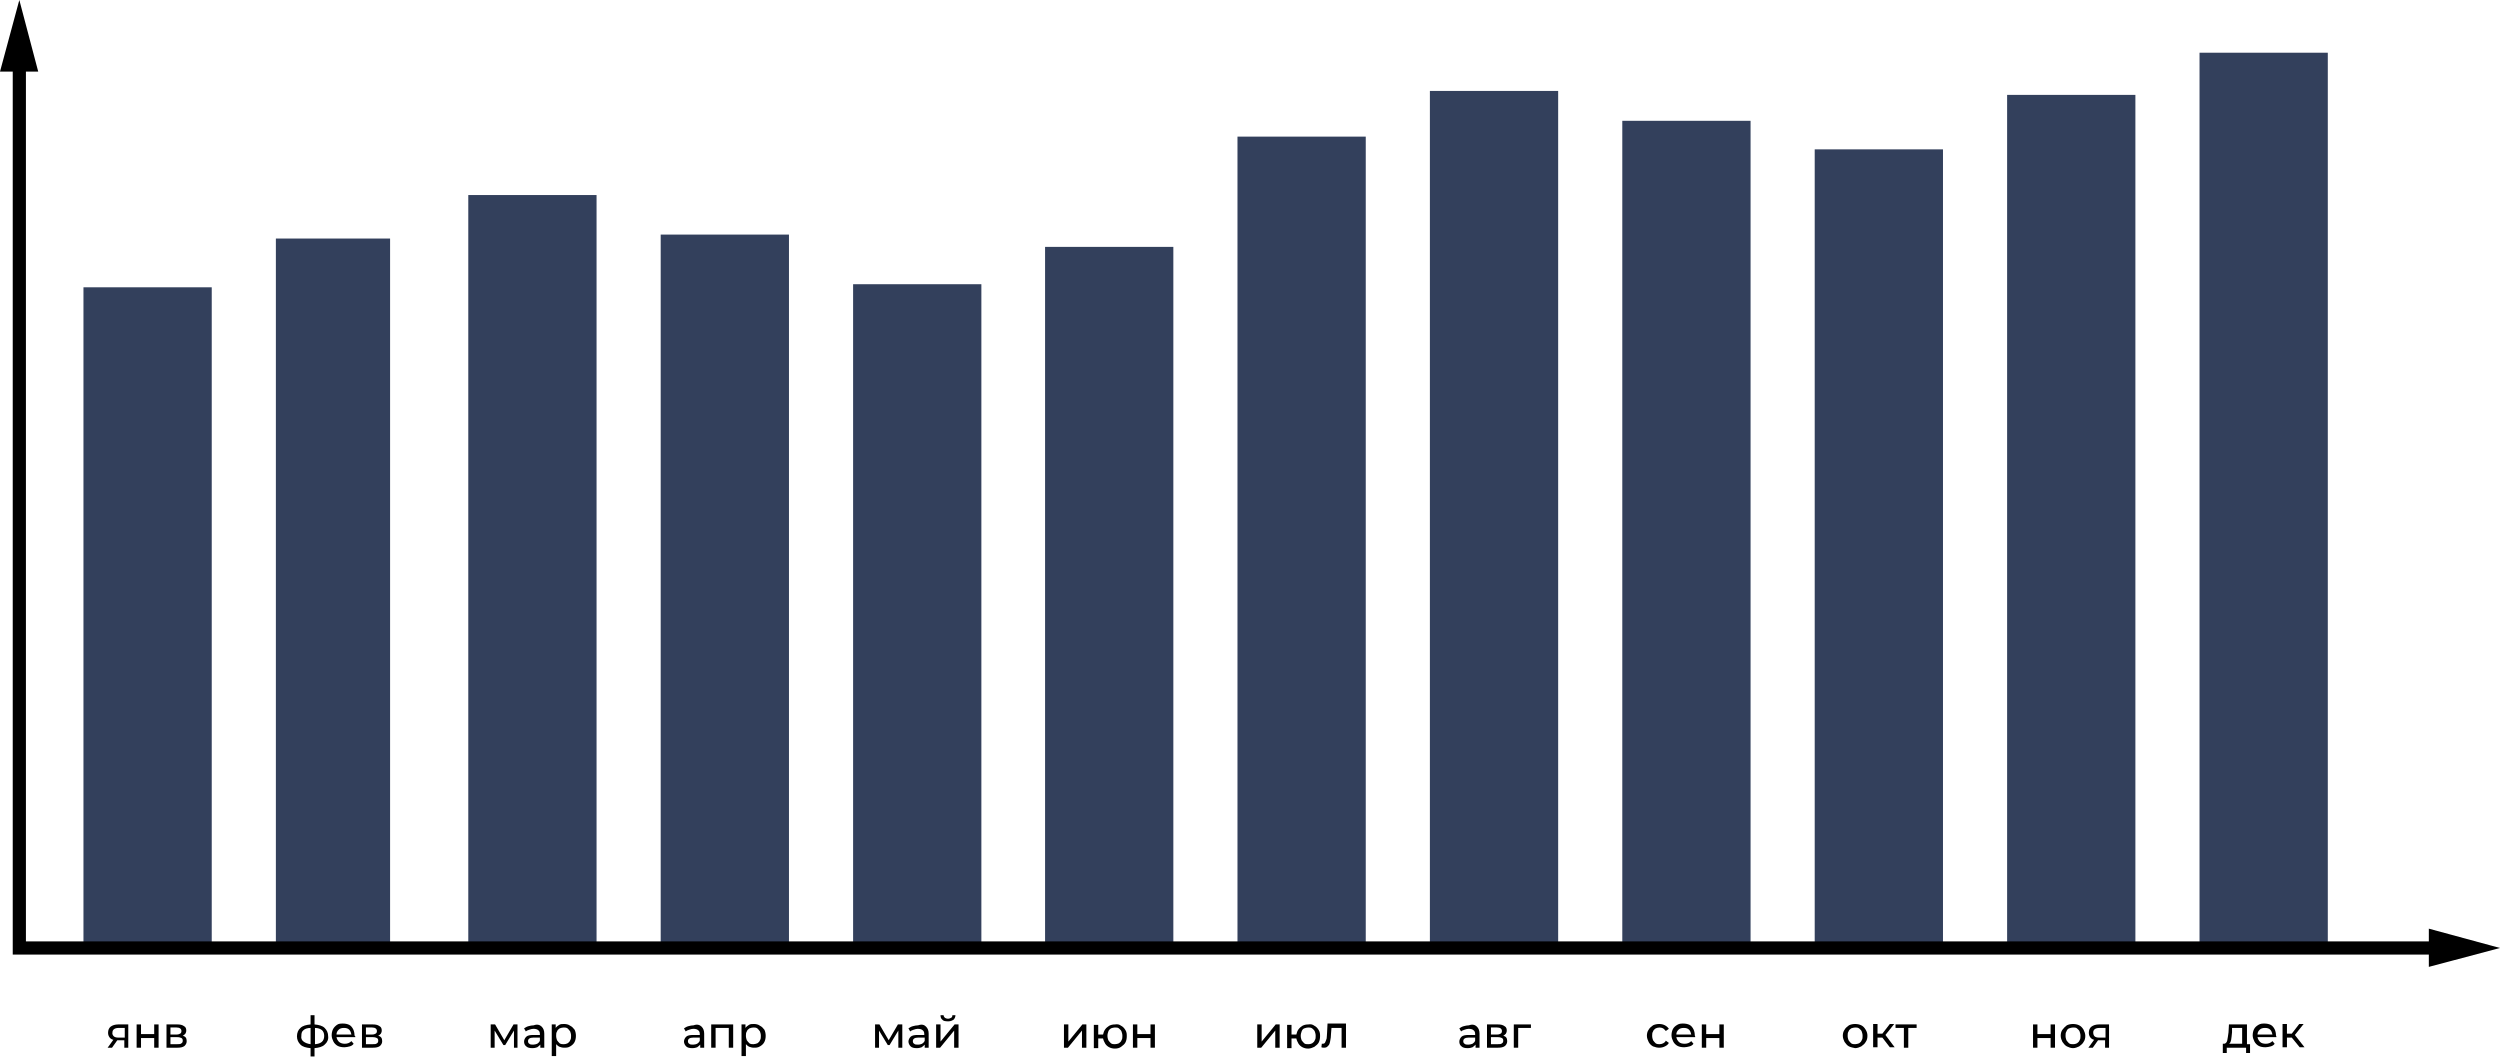
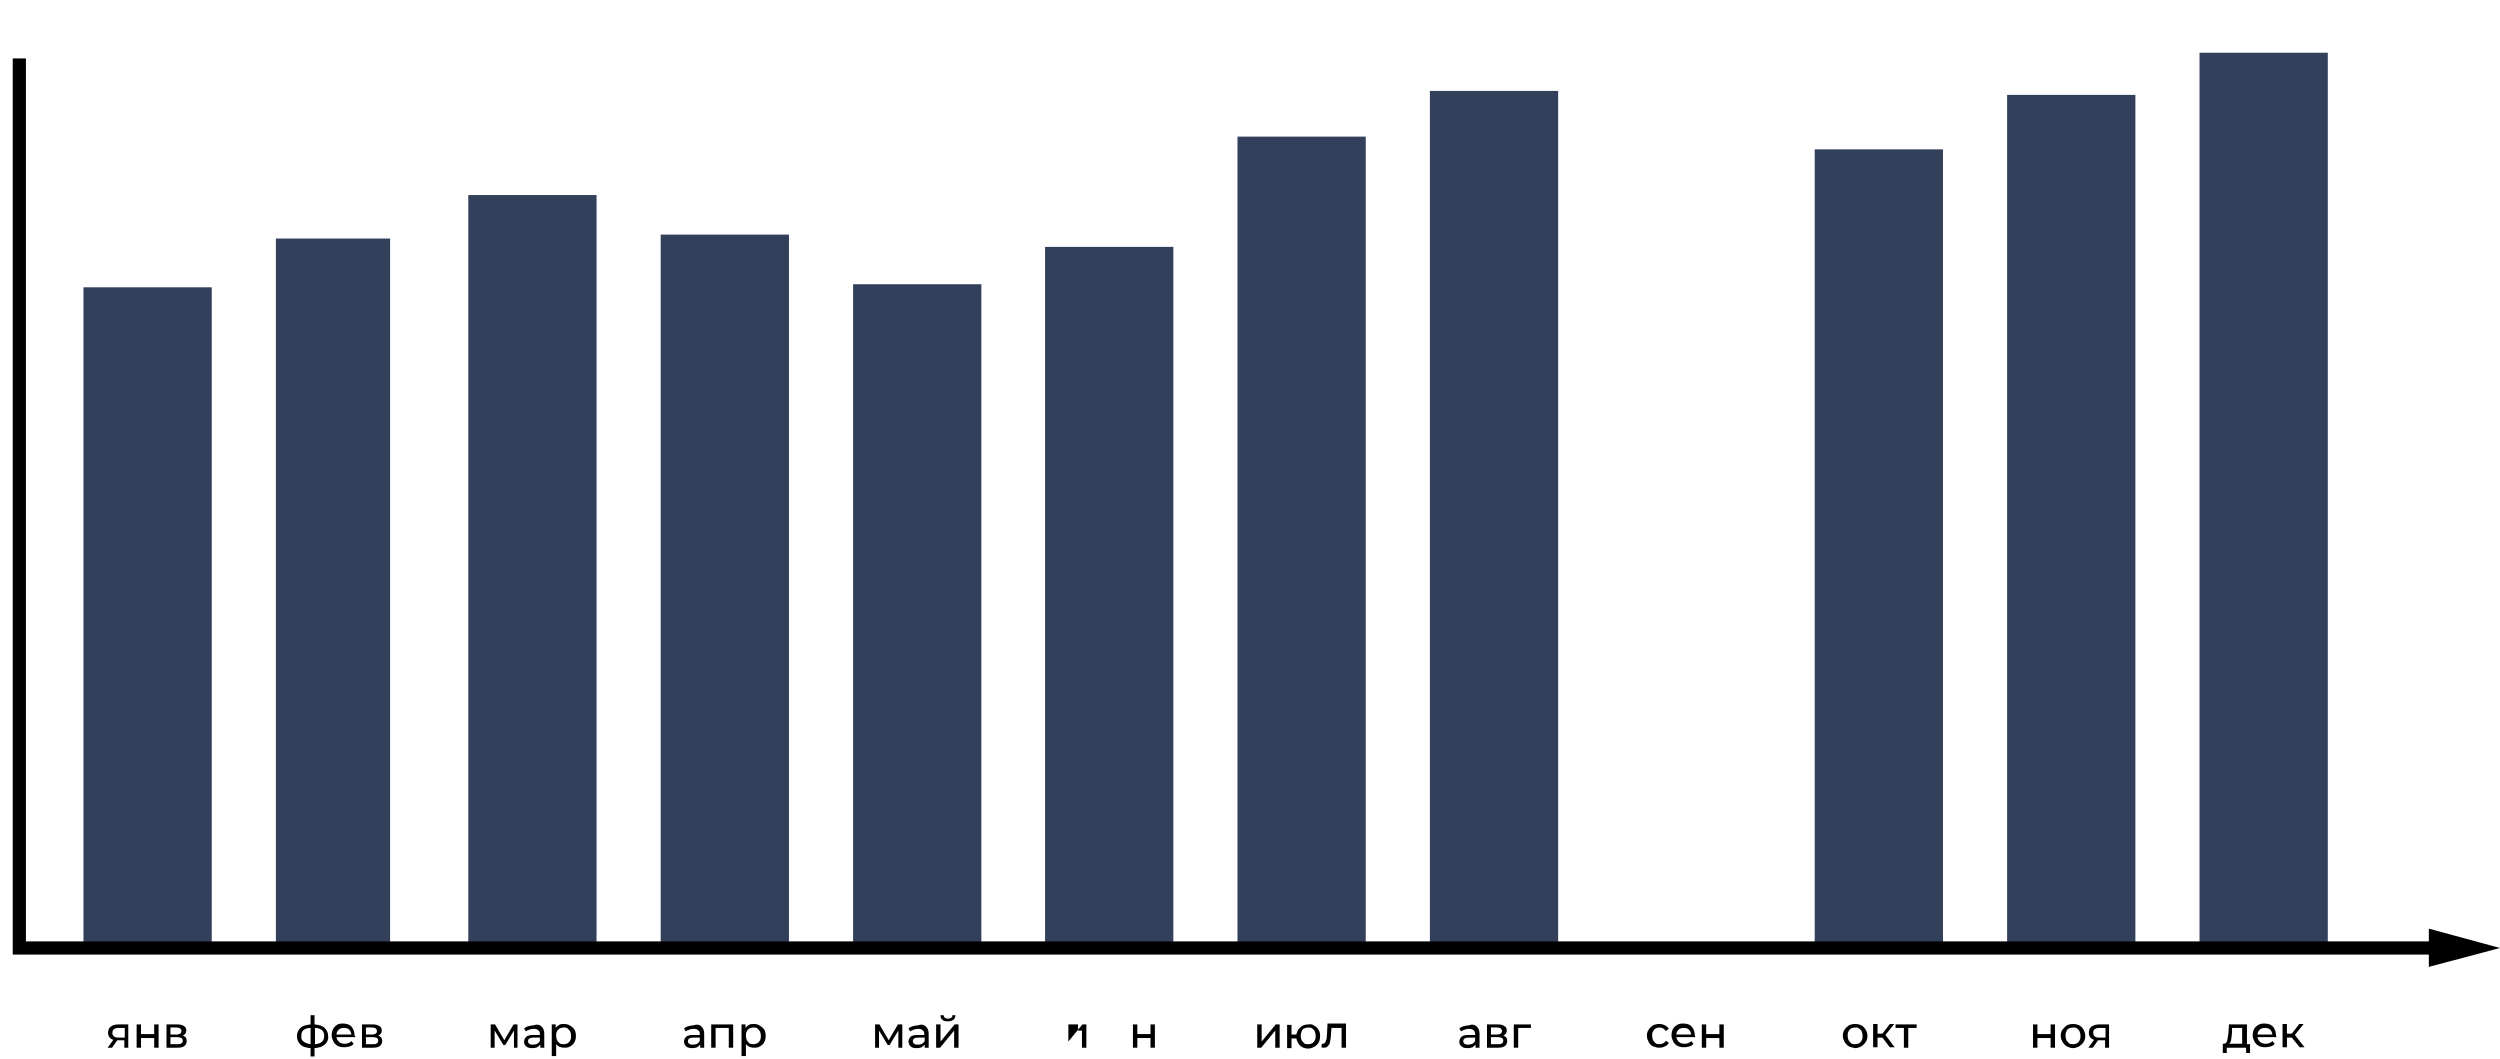
<svg xmlns="http://www.w3.org/2000/svg" id="Слой_1" x="0px" y="0px" viewBox="0 0 569.1 241.1" xml:space="preserve">
  <g>
    <rect x="19" y="65.4" fill="#33405C" width="29.2" height="150.4" />
    <rect x="62.8" y="54.3" fill="#33405C" width="26" height="161.5" />
    <rect x="106.6" y="44.4" fill="#33405C" width="29.2" height="171.4" />
    <rect x="150.4" y="53.4" fill="#33405C" width="29.2" height="162.4" />
    <rect x="194.2" y="64.7" fill="#33405C" width="29.2" height="151.1" />
    <rect x="237.9" y="56.2" fill="#33405C" width="29.2" height="159.6" />
    <rect x="281.7" y="31.1" fill="#33405C" width="29.2" height="184.7" />
    <rect x="325.5" y="20.7" fill="#33405C" width="29.2" height="195.1" />
-     <rect x="369.3" y="27.5" fill="#33405C" width="29.2" height="188.3" />
    <rect x="413.1" y="34" fill="#33405C" width="29.2" height="181.8" />
    <rect x="456.9" y="21.6" fill="#33405C" width="29.2" height="194.2" />
    <rect x="500.7" y="12" fill="#33405C" width="29.2" height="203.8" />
    <g>
      <g>
        <polyline fill="none" stroke="#000000" stroke-width="3" stroke-miterlimit="10" points="4.4,13.3 4.4,215.8 555.9,215.8 " />
        <g>
-           <polygon points="0,16.3 4.4,0 8.7,16.3 " />
-         </g>
+           </g>
        <g>
          <polygon points="552.9,220.1 569.1,215.8 552.9,211.4 " />
        </g>
      </g>
    </g>
    <g>
      <g>
        <path d="M29.2,233.2v5.3h-0.9v-1.7h-1.5h-0.1l-1.2,1.7h-1l1.3-1.8c-0.4-0.1-0.7-0.3-0.9-0.6c-0.2-0.3-0.3-0.6-0.3-1 c0-0.6,0.2-1.1,0.6-1.4c0.4-0.3,1-0.5,1.7-0.5H29.2z M25.9,235.9c0.2,0.2,0.6,0.3,1,0.3h1.5V234h-1.4c-0.9,0-1.4,0.4-1.4,1 C25.5,235.4,25.7,235.7,25.9,235.9z" />
        <path d="M31.1,233.2h1v2.2h3v-2.2h1v5.3h-1v-2.2h-3v2.2h-1V233.2z" />
        <path d="M42.5,237c0,0.5-0.2,0.8-0.5,1.1c-0.4,0.3-0.9,0.4-1.6,0.4h-2.5v-5.3h2.5c0.6,0,1.1,0.1,1.5,0.4c0.4,0.2,0.5,0.6,0.5,1 c0,0.3-0.1,0.5-0.2,0.7c-0.2,0.2-0.4,0.4-0.6,0.5C42.2,235.9,42.5,236.3,42.5,237z M38.8,235.5h1.4c0.4,0,0.6-0.1,0.8-0.2 c0.2-0.1,0.3-0.3,0.3-0.6c0-0.5-0.4-0.8-1.1-0.8h-1.4V235.5z M41.3,237.5c0.2-0.1,0.3-0.3,0.3-0.6c0-0.3-0.1-0.5-0.3-0.6 c-0.2-0.1-0.5-0.2-0.9-0.2h-1.6v1.6h1.5C40.8,237.7,41.1,237.7,41.3,237.5z" />
      </g>
    </g>
    <g>
      <g>
        <path d="M73.9,237.8c-0.5,0.5-1.3,0.7-2.3,0.8v1.9h-0.9v-1.9c-1-0.1-1.8-0.3-2.3-0.8c-0.5-0.5-0.8-1.1-0.8-1.9 c0-0.8,0.3-1.5,0.8-1.9c0.5-0.5,1.3-0.7,2.3-0.8v-2.1h0.9v2.1c1,0.1,1.8,0.3,2.3,0.8c0.5,0.5,0.8,1.1,0.8,1.9 C74.8,236.6,74.5,237.3,73.9,237.8z M69.1,237.1c0.4,0.3,0.9,0.5,1.6,0.6V234c-0.7,0-1.3,0.2-1.6,0.5c-0.4,0.3-0.5,0.7-0.5,1.3 C68.5,236.4,68.7,236.8,69.1,237.1z M73.8,235.8c0-0.6-0.2-1-0.5-1.3c-0.4-0.3-0.9-0.5-1.6-0.5v3.7 C73.1,237.6,73.8,237,73.8,235.8z" />
        <path d="M80.9,236.1h-4.3c0.1,0.5,0.3,0.8,0.6,1.1c0.4,0.3,0.8,0.4,1.3,0.4c0.6,0,1.1-0.2,1.5-0.6l0.5,0.6 c-0.2,0.3-0.5,0.5-0.9,0.6c-0.4,0.1-0.8,0.2-1.2,0.2c-0.6,0-1.1-0.1-1.5-0.3s-0.8-0.6-1-1c-0.2-0.4-0.4-0.9-0.4-1.4 c0-0.5,0.1-1,0.3-1.4c0.2-0.4,0.5-0.7,0.9-1s0.9-0.3,1.4-0.3s1,0.1,1.4,0.3c0.4,0.2,0.7,0.6,0.9,1c0.2,0.4,0.3,0.9,0.3,1.4 C80.9,235.9,80.9,236,80.9,236.1z M77.1,234.4c-0.3,0.3-0.5,0.6-0.5,1.1H80c-0.1-0.4-0.2-0.8-0.5-1.1c-0.3-0.3-0.7-0.4-1.2-0.4 S77.4,234.1,77.1,234.4z" />
        <path d="M87,237c0,0.5-0.2,0.8-0.5,1.1c-0.4,0.3-0.9,0.4-1.6,0.4h-2.5v-5.3h2.5c0.6,0,1.1,0.1,1.5,0.4c0.4,0.2,0.5,0.6,0.5,1 c0,0.3-0.1,0.5-0.2,0.7c-0.2,0.2-0.4,0.4-0.6,0.5C86.7,235.9,87,236.3,87,237z M83.3,235.5h1.4c0.4,0,0.6-0.1,0.8-0.2 c0.2-0.1,0.3-0.3,0.3-0.6c0-0.5-0.4-0.8-1.1-0.8h-1.4V235.5z M85.8,237.5c0.2-0.1,0.3-0.3,0.3-0.6c0-0.3-0.1-0.5-0.3-0.6 c-0.2-0.1-0.5-0.2-0.9-0.2h-1.6v1.6h1.5C85.3,237.7,85.6,237.7,85.8,237.5z" />
      </g>
    </g>
    <g>
      <g>
        <path d="M117.8,233.2v5.3H117v-3.9l-2,3.3h-0.4l-2-3.3v3.9h-0.9v-5.3h1l2.1,3.6l2.1-3.6H117.8z" />
        <path d="M123.3,233.7c0.4,0.4,0.6,0.9,0.6,1.6v3.2h-0.9v-0.7c-0.2,0.2-0.4,0.4-0.7,0.6c-0.3,0.1-0.6,0.2-1.1,0.2 c-0.6,0-1.1-0.1-1.4-0.4c-0.4-0.3-0.5-0.7-0.5-1.1s0.2-0.8,0.5-1.1s0.9-0.4,1.6-0.4h1.5v-0.2c0-0.4-0.1-0.7-0.4-0.9 c-0.2-0.2-0.6-0.3-1.1-0.3c-0.3,0-0.6,0.1-0.9,0.2c-0.3,0.1-0.6,0.2-0.8,0.4l-0.4-0.7c0.3-0.2,0.6-0.4,1-0.5s0.8-0.2,1.2-0.2 C122.3,233.1,122.9,233.3,123.3,233.7z M122.3,237.6c0.3-0.2,0.5-0.4,0.6-0.7v-0.7h-1.5c-0.8,0-1.2,0.3-1.2,0.8 c0,0.3,0.1,0.5,0.3,0.6c0.2,0.2,0.5,0.2,0.9,0.2C121.7,237.8,122,237.7,122.3,237.6z" />
        <path d="M129.8,233.5c0.4,0.2,0.7,0.5,1,0.9c0.2,0.4,0.3,0.9,0.3,1.4s-0.1,1-0.3,1.4c-0.2,0.4-0.5,0.7-1,1s-0.9,0.3-1.4,0.3 c-0.4,0-0.7-0.1-1-0.2c-0.3-0.1-0.6-0.4-0.8-0.6v2.7h-1v-7.2h0.9v0.8c0.2-0.3,0.5-0.5,0.8-0.7s0.7-0.2,1.1-0.2 C128.9,233.1,129.4,233.2,129.8,233.5z M129.2,237.5c0.3-0.2,0.5-0.4,0.6-0.7c0.2-0.3,0.2-0.6,0.2-1s-0.1-0.7-0.2-1 c-0.2-0.3-0.4-0.5-0.6-0.7c-0.3-0.2-0.6-0.2-0.9-0.2c-0.3,0-0.6,0.1-0.9,0.2c-0.3,0.2-0.5,0.4-0.6,0.7c-0.2,0.3-0.2,0.6-0.2,1 s0.1,0.7,0.2,1c0.2,0.3,0.4,0.5,0.6,0.7c0.3,0.2,0.6,0.2,0.9,0.2C128.7,237.7,129,237.6,129.2,237.5z" />
      </g>
    </g>
    <g>
      <g>
        <path d="M159.7,233.7c0.4,0.4,0.6,0.9,0.6,1.6v3.2h-0.9v-0.7c-0.2,0.2-0.4,0.4-0.7,0.6c-0.3,0.1-0.6,0.2-1.1,0.2 c-0.6,0-1.1-0.1-1.4-0.4s-0.5-0.7-0.5-1.1s0.2-0.8,0.5-1.1c0.3-0.3,0.9-0.4,1.6-0.4h1.5v-0.2c0-0.4-0.1-0.7-0.4-0.9 c-0.2-0.2-0.6-0.3-1.1-0.3c-0.3,0-0.6,0.1-0.9,0.2c-0.3,0.1-0.6,0.2-0.8,0.4l-0.4-0.7c0.3-0.2,0.6-0.4,1-0.5 c0.4-0.1,0.8-0.2,1.2-0.2C158.7,233.1,159.3,233.3,159.7,233.7z M158.7,237.6c0.3-0.2,0.5-0.4,0.6-0.7v-0.7h-1.5 c-0.8,0-1.2,0.3-1.2,0.8c0,0.3,0.1,0.5,0.3,0.6c0.2,0.2,0.5,0.2,0.9,0.2C158.1,237.8,158.5,237.7,158.7,237.6z" />
        <path d="M166.9,233.2v5.3h-1V234h-3v4.5h-1v-5.3H166.9z" />
        <path d="M173,233.5c0.4,0.2,0.7,0.5,1,0.9c0.2,0.4,0.3,0.9,0.3,1.4s-0.1,1-0.3,1.4c-0.2,0.4-0.5,0.7-1,1s-0.9,0.3-1.4,0.3 c-0.4,0-0.7-0.1-1-0.2c-0.3-0.1-0.6-0.4-0.8-0.6v2.7h-1v-7.2h0.9v0.8c0.2-0.3,0.5-0.5,0.8-0.7s0.7-0.2,1.1-0.2 C172.1,233.1,172.6,233.2,173,233.5z M172.4,237.5c0.3-0.2,0.5-0.4,0.6-0.7c0.2-0.3,0.2-0.6,0.2-1s-0.1-0.7-0.2-1 c-0.2-0.3-0.4-0.5-0.6-0.7c-0.3-0.2-0.6-0.2-0.9-0.2c-0.3,0-0.6,0.1-0.9,0.2c-0.3,0.2-0.5,0.4-0.6,0.7c-0.2,0.3-0.2,0.6-0.2,1 s0.1,0.7,0.2,1c0.2,0.3,0.4,0.5,0.6,0.7c0.3,0.2,0.6,0.2,0.9,0.2C171.8,237.7,172.1,237.6,172.4,237.5z" />
      </g>
    </g>
    <g>
      <g>
        <path d="M205.4,233.2v5.3h-0.9v-3.9l-2,3.3h-0.4l-2-3.3v3.9h-0.9v-5.3h1l2.1,3.6l2.1-3.6H205.4z" />
        <path d="M210.8,233.7c0.4,0.4,0.6,0.9,0.6,1.6v3.2h-0.9v-0.7c-0.2,0.2-0.4,0.4-0.7,0.6c-0.3,0.1-0.6,0.2-1.1,0.2 c-0.6,0-1.1-0.1-1.4-0.4s-0.5-0.7-0.5-1.1s0.2-0.8,0.5-1.1c0.3-0.3,0.9-0.4,1.6-0.4h1.5v-0.2c0-0.4-0.1-0.7-0.4-0.9 c-0.2-0.2-0.6-0.3-1.1-0.3c-0.3,0-0.6,0.1-0.9,0.2c-0.3,0.1-0.6,0.2-0.8,0.4l-0.4-0.7c0.3-0.2,0.6-0.4,1-0.5 c0.4-0.1,0.8-0.2,1.2-0.2C209.9,233.1,210.4,233.3,210.8,233.7z M209.9,237.6c0.3-0.2,0.5-0.4,0.6-0.7v-0.7H209 c-0.8,0-1.2,0.3-1.2,0.8c0,0.3,0.1,0.5,0.3,0.6c0.2,0.2,0.5,0.2,0.9,0.2S209.6,237.7,209.9,237.6z" />
        <path d="M213.1,233.2h1v3.9l3.2-3.9h0.9v5.3h-1v-3.9l-3.2,3.9h-0.9V233.2z M214.5,232.1c-0.3-0.2-0.4-0.6-0.4-1h0.7 c0,0.2,0.1,0.4,0.3,0.6c0.2,0.1,0.4,0.2,0.7,0.2s0.5-0.1,0.7-0.2c0.2-0.1,0.3-0.3,0.3-0.6h0.7c0,0.4-0.2,0.8-0.4,1 c-0.3,0.2-0.7,0.4-1.2,0.4C215.1,232.5,214.7,232.4,214.5,232.1z" />
      </g>
    </g>
    <g>
      <g>
-         <path d="M242.2,233.2h1v3.9l3.2-3.9h0.9v5.3h-1v-3.9l-3.2,3.9h-0.9V233.2z" />
-         <path d="M255.2,233.5c0.4,0.2,0.7,0.5,1,1s0.3,0.9,0.3,1.4s-0.1,1-0.3,1.4c-0.2,0.4-0.6,0.7-1,1s-0.9,0.4-1.4,0.4 c-0.5,0-0.9-0.1-1.3-0.3c-0.4-0.2-0.7-0.5-0.9-0.8c-0.2-0.4-0.4-0.7-0.5-1.2h-1.1v2.2h-1v-5.3h1v2.2h1.1c0.1-0.4,0.2-0.8,0.5-1.2 c0.2-0.3,0.6-0.6,0.9-0.8c0.4-0.2,0.8-0.3,1.3-0.3C254.4,233.1,254.8,233.2,255.2,233.5z M254.7,237.5c0.3-0.2,0.5-0.4,0.6-0.7 c0.2-0.3,0.2-0.6,0.2-1c0-0.4-0.1-0.7-0.2-1s-0.4-0.5-0.6-0.7s-0.6-0.2-0.9-0.2s-0.6,0.1-0.9,0.2c-0.3,0.2-0.5,0.4-0.6,0.7 c-0.1,0.3-0.2,0.6-0.2,1c0,0.4,0.1,0.7,0.2,1c0.2,0.3,0.4,0.5,0.6,0.7c0.3,0.2,0.6,0.2,0.9,0.2S254.5,237.6,254.7,237.5z" />
+         <path d="M242.2,233.2h1v3.9l3.2-3.9h0.9v5.3h-1v-3.9h-0.9V233.2z" />
        <path d="M257.9,233.2h1v2.2h3v-2.2h1v5.3h-1v-2.2h-3v2.2h-1V233.2z" />
      </g>
    </g>
    <g>
      <g>
        <path d="M286.2,233.2h1v3.9l3.2-3.9h0.9v5.3h-1v-3.9l-3.2,3.9h-0.9V233.2z" />
        <path d="M299.2,233.5c0.4,0.2,0.7,0.5,1,1s0.3,0.9,0.3,1.4s-0.1,1-0.3,1.4c-0.2,0.4-0.6,0.7-1,1c-0.4,0.2-0.9,0.4-1.4,0.4 c-0.5,0-0.9-0.1-1.3-0.3s-0.7-0.5-0.9-0.8c-0.2-0.4-0.4-0.7-0.5-1.2h-1.1v2.2h-1v-5.3h1v2.2h1.1c0.1-0.4,0.2-0.8,0.5-1.2 s0.6-0.6,0.9-0.8c0.4-0.2,0.8-0.3,1.3-0.3C298.4,233.1,298.8,233.2,299.2,233.5z M298.7,237.5c0.3-0.2,0.5-0.4,0.6-0.7 c0.2-0.3,0.2-0.6,0.2-1c0-0.4-0.1-0.7-0.2-1s-0.4-0.5-0.6-0.7c-0.3-0.2-0.6-0.2-0.9-0.2c-0.3,0-0.6,0.1-0.9,0.2s-0.5,0.4-0.6,0.7 c-0.1,0.3-0.2,0.6-0.2,1c0,0.4,0.1,0.7,0.2,1c0.2,0.3,0.4,0.5,0.6,0.7s0.6,0.2,0.9,0.2C298.2,237.7,298.5,237.6,298.7,237.5z" />
        <path d="M306.4,233.2v5.3h-1V234h-2.3l-0.1,1.2c0,0.7-0.1,1.3-0.2,1.8c-0.1,0.5-0.2,0.9-0.5,1.1c-0.2,0.3-0.5,0.4-0.9,0.4 c-0.2,0-0.4,0-0.6-0.1l0.1-0.8c0.1,0,0.2,0,0.2,0c0.3,0,0.5-0.1,0.6-0.4c0.1-0.2,0.2-0.5,0.3-0.8c0-0.3,0.1-0.8,0.1-1.4l0.1-2 H306.4z" />
      </g>
    </g>
    <g>
      <g>
        <path d="M336.2,233.7c0.4,0.4,0.6,0.9,0.6,1.6v3.2h-0.9v-0.7c-0.2,0.2-0.4,0.4-0.7,0.6c-0.3,0.1-0.6,0.2-1.1,0.2 c-0.6,0-1.1-0.1-1.4-0.4c-0.4-0.3-0.5-0.7-0.5-1.1s0.2-0.8,0.5-1.1s0.9-0.4,1.6-0.4h1.5v-0.2c0-0.4-0.1-0.7-0.4-0.9 c-0.2-0.2-0.6-0.3-1.1-0.3c-0.3,0-0.6,0.1-0.9,0.2c-0.3,0.1-0.6,0.2-0.8,0.4l-0.4-0.7c0.3-0.2,0.6-0.4,1-0.5s0.8-0.2,1.2-0.2 C335.2,233.1,335.8,233.3,336.2,233.7z M335.2,237.6c0.3-0.2,0.5-0.4,0.6-0.7v-0.7h-1.5c-0.8,0-1.2,0.3-1.2,0.8 c0,0.3,0.1,0.5,0.3,0.6c0.2,0.2,0.5,0.2,0.9,0.2C334.6,237.8,334.9,237.7,335.2,237.6z" />
        <path d="M343.1,237c0,0.5-0.2,0.8-0.5,1.1c-0.4,0.3-0.9,0.4-1.6,0.4h-2.5v-5.3h2.5c0.6,0,1.1,0.1,1.5,0.4c0.4,0.2,0.5,0.6,0.5,1 c0,0.3-0.1,0.5-0.2,0.7c-0.2,0.2-0.4,0.4-0.6,0.5C342.8,235.9,343.1,236.3,343.1,237z M339.4,235.5h1.4c0.4,0,0.6-0.1,0.8-0.2 c0.2-0.1,0.3-0.3,0.3-0.6c0-0.5-0.4-0.8-1.1-0.8h-1.4V235.5z M341.9,237.5c0.2-0.1,0.3-0.3,0.3-0.6c0-0.3-0.1-0.5-0.3-0.6 c-0.2-0.1-0.5-0.2-0.9-0.2h-1.6v1.6h1.5C341.4,237.7,341.7,237.7,341.9,237.5z" />
        <path d="M348.5,234h-2.9v4.5h-1v-5.3h3.9V234z" />
      </g>
    </g>
    <g>
      <g>
        <path d="M376.3,238.2c-0.4-0.2-0.8-0.6-1-1c-0.2-0.4-0.4-0.9-0.4-1.4s0.1-1,0.4-1.4c0.2-0.4,0.6-0.7,1-1c0.4-0.2,0.9-0.3,1.4-0.3 c0.5,0,0.9,0.1,1.3,0.3c0.4,0.2,0.7,0.5,0.9,0.8l-0.7,0.5c-0.2-0.3-0.4-0.4-0.6-0.6c-0.2-0.1-0.5-0.2-0.8-0.2 c-0.3,0-0.7,0.1-0.9,0.2c-0.3,0.2-0.5,0.4-0.6,0.7c-0.2,0.3-0.2,0.6-0.2,1c0,0.4,0.1,0.7,0.2,1c0.2,0.3,0.4,0.5,0.6,0.7 c0.3,0.2,0.6,0.2,0.9,0.2c0.3,0,0.6-0.1,0.8-0.2c0.2-0.1,0.5-0.3,0.6-0.6l0.7,0.5c-0.2,0.4-0.5,0.6-0.9,0.8 c-0.4,0.2-0.8,0.3-1.3,0.3C377.3,238.5,376.8,238.4,376.3,238.2z" />
        <path d="M385.9,236.1h-4.3c0.1,0.5,0.3,0.8,0.6,1.1c0.3,0.3,0.8,0.4,1.3,0.4c0.6,0,1.1-0.2,1.5-0.6l0.5,0.6 c-0.2,0.3-0.5,0.5-0.9,0.6c-0.4,0.1-0.8,0.2-1.2,0.2c-0.6,0-1.1-0.1-1.5-0.3c-0.4-0.2-0.8-0.6-1-1c-0.2-0.4-0.4-0.9-0.4-1.4 c0-0.5,0.1-1,0.3-1.4c0.2-0.4,0.5-0.7,1-1s0.9-0.3,1.4-0.3c0.5,0,1,0.1,1.4,0.3s0.7,0.6,0.9,1c0.2,0.4,0.3,0.9,0.3,1.4 C385.9,235.9,385.9,236,385.9,236.1z M382.1,234.4c-0.3,0.3-0.5,0.6-0.5,1.1h3.4c-0.1-0.4-0.2-0.8-0.5-1.1 c-0.3-0.3-0.7-0.4-1.2-0.4S382.4,234.1,382.1,234.4z" />
        <path d="M387.4,233.2h1v2.2h3v-2.2h1v5.3h-1v-2.2h-3v2.2h-1V233.2z" />
      </g>
    </g>
    <g>
      <g>
        <path d="M420.9,238.2c-0.4-0.2-0.7-0.6-1-1c-0.2-0.4-0.4-0.9-0.4-1.4s0.1-1,0.4-1.4c0.2-0.4,0.6-0.7,1-1c0.4-0.2,0.9-0.3,1.4-0.3 c0.5,0,1,0.1,1.4,0.3c0.4,0.2,0.7,0.5,1,1s0.4,0.9,0.4,1.4s-0.1,1-0.4,1.4c-0.2,0.4-0.6,0.7-1,1c-0.4,0.2-0.9,0.4-1.4,0.4 C421.8,238.5,421.3,238.4,420.9,238.2z M423.2,237.5c0.3-0.2,0.5-0.4,0.6-0.7c0.2-0.3,0.2-0.6,0.2-1s-0.1-0.7-0.2-1 s-0.4-0.5-0.6-0.7c-0.3-0.2-0.6-0.2-0.9-0.2c-0.3,0-0.6,0.1-0.9,0.2c-0.3,0.2-0.5,0.4-0.6,0.7c-0.2,0.3-0.2,0.6-0.2,1 s0.1,0.7,0.2,1c0.2,0.3,0.4,0.5,0.6,0.7c0.3,0.2,0.6,0.2,0.9,0.2C422.6,237.7,422.9,237.6,423.2,237.5z" />
        <path d="M428.5,236.2h-1.1v2.2h-1v-5.3h1v2.2h1.1l1.7-2.2h1l-2,2.5l2.1,2.8h-1.1L428.5,236.2z" />
        <path d="M436.3,234h-1.9v4.5h-1V234h-1.9v-0.8h4.8V234z" />
      </g>
    </g>
    <g>
      <g>
        <path d="M462.8,233.2h1v2.2h3v-2.2h1v5.3h-1v-2.2h-3v2.2h-1V233.2z" />
        <path d="M470.5,238.2c-0.4-0.2-0.7-0.6-1-1c-0.2-0.4-0.4-0.9-0.4-1.4s0.1-1,0.4-1.4s0.6-0.7,1-1c0.4-0.2,0.9-0.3,1.4-0.3 s1,0.1,1.4,0.3c0.4,0.2,0.7,0.5,1,1c0.2,0.4,0.4,0.9,0.4,1.4s-0.1,1-0.4,1.4c-0.2,0.4-0.6,0.7-1,1c-0.4,0.2-0.9,0.4-1.4,0.4 S470.9,238.4,470.5,238.2z M472.8,237.5c0.3-0.2,0.5-0.4,0.6-0.7c0.2-0.3,0.2-0.6,0.2-1s-0.1-0.7-0.2-1s-0.4-0.5-0.6-0.7 s-0.6-0.2-0.9-0.2c-0.3,0-0.6,0.1-0.9,0.2s-0.5,0.4-0.6,0.7c-0.2,0.3-0.2,0.6-0.2,1s0.1,0.7,0.2,1c0.2,0.3,0.4,0.5,0.6,0.7 c0.3,0.2,0.6,0.2,0.9,0.2C472.3,237.7,472.6,237.6,472.8,237.5z" />
        <path d="M480.1,233.2v5.3h-0.9v-1.7h-1.5h-0.1l-1.2,1.7h-1l1.3-1.8c-0.4-0.1-0.7-0.3-0.9-0.6c-0.2-0.3-0.3-0.6-0.3-1 c0-0.6,0.2-1.1,0.6-1.4c0.4-0.3,1-0.5,1.7-0.5H480.1z M476.8,235.9c0.2,0.2,0.6,0.3,1,0.3h1.5V234h-1.4c-0.9,0-1.4,0.4-1.4,1 C476.5,235.4,476.6,235.7,476.8,235.9z" />
      </g>
    </g>
    <g>
      <g>
        <path d="M512.2,237.6v2.1h-0.9v-1.2h-4.4v1.2h-0.9v-2.1h0.3c0.3,0,0.6-0.3,0.7-0.7c0.1-0.5,0.2-1.1,0.3-1.9l0.1-1.8h4.1v4.5 H512.2z M507.9,236.7c-0.1,0.4-0.2,0.8-0.5,0.9h3V234h-2.3l0,1C508,235.7,508,236.3,507.9,236.7z" />
        <path d="M518.2,236.1h-4.3c0.1,0.5,0.3,0.8,0.6,1.1c0.3,0.3,0.8,0.4,1.3,0.4c0.6,0,1.1-0.2,1.5-0.6l0.5,0.6 c-0.2,0.3-0.5,0.5-0.9,0.6c-0.4,0.1-0.8,0.2-1.2,0.2c-0.6,0-1.1-0.1-1.5-0.3c-0.4-0.2-0.8-0.6-1-1c-0.2-0.4-0.4-0.9-0.4-1.4 c0-0.5,0.1-1,0.3-1.4c0.2-0.4,0.5-0.7,1-1s0.9-0.3,1.4-0.3c0.5,0,1,0.1,1.4,0.3s0.7,0.6,0.9,1c0.2,0.4,0.3,0.9,0.3,1.4 C518.2,235.9,518.2,236,518.2,236.1z M514.4,234.4c-0.3,0.3-0.5,0.6-0.5,1.1h3.4c-0.1-0.4-0.2-0.8-0.5-1.1 c-0.3-0.3-0.7-0.4-1.2-0.4S514.7,234.1,514.4,234.4z" />
        <path d="M521.7,236.2h-1.1v2.2h-1v-5.3h1v2.2h1.1l1.7-2.2h1l-2,2.5l2.2,2.8h-1.1L521.7,236.2z" />
      </g>
    </g>
  </g>
</svg>